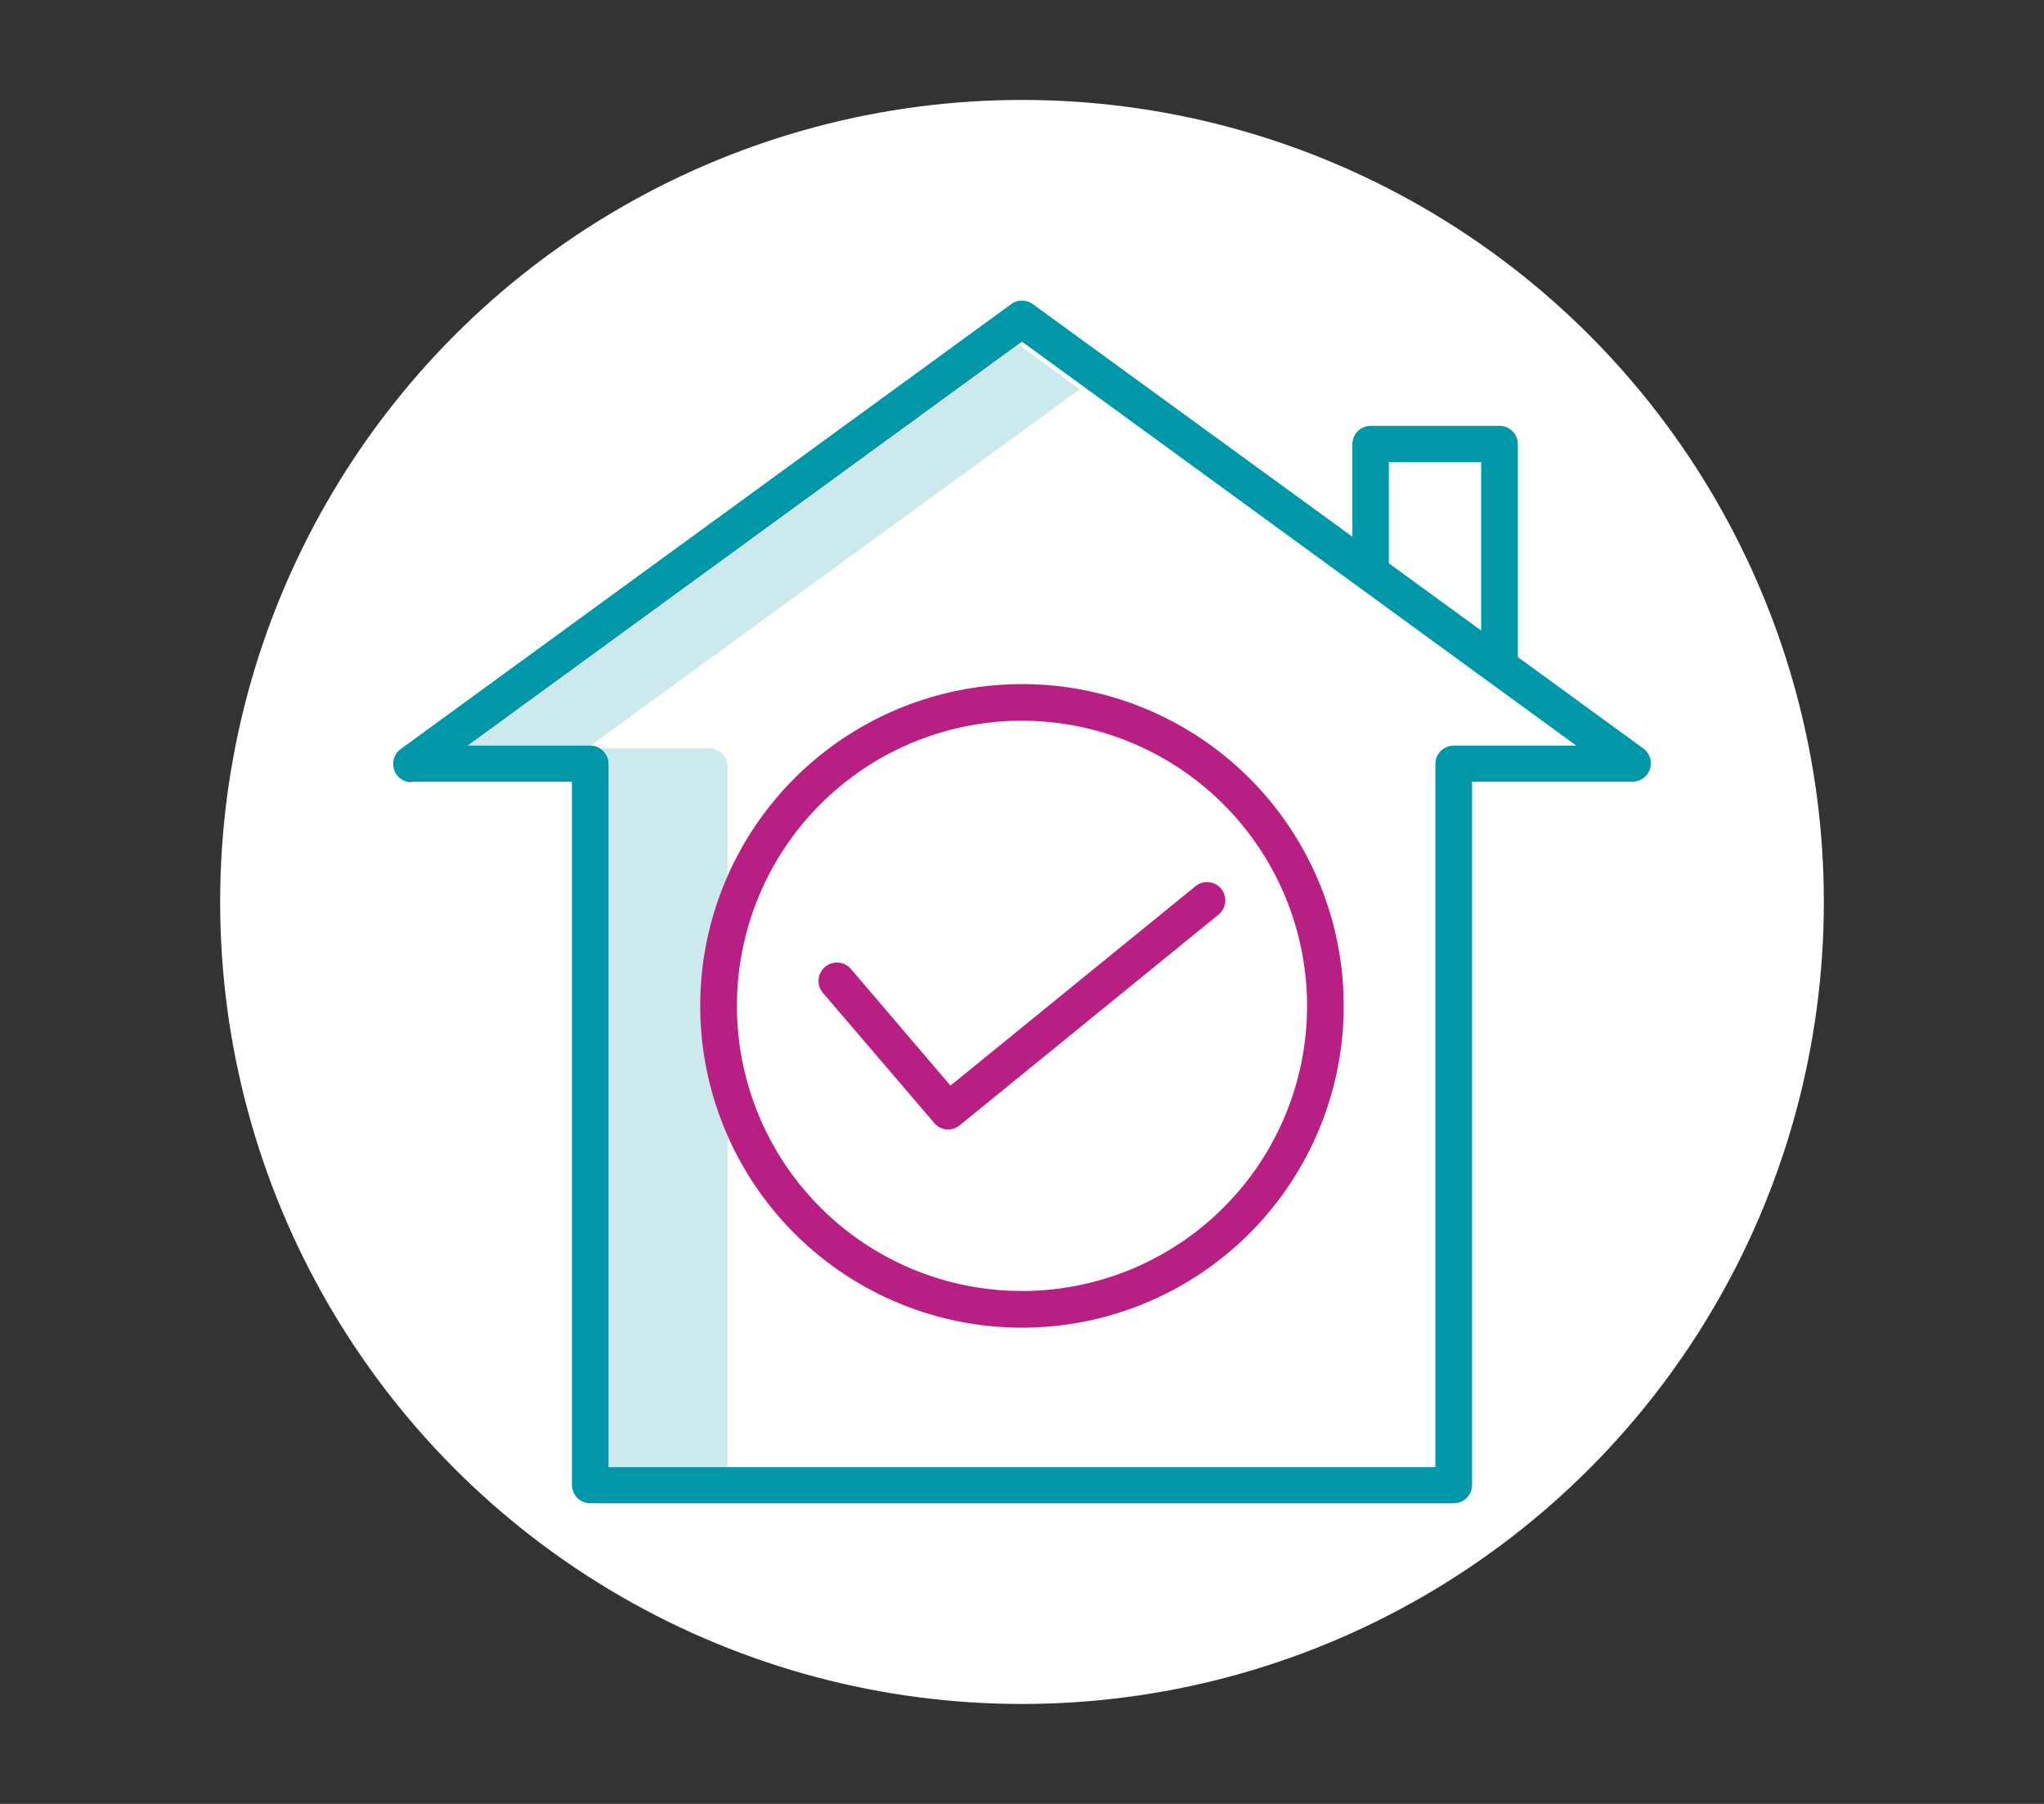
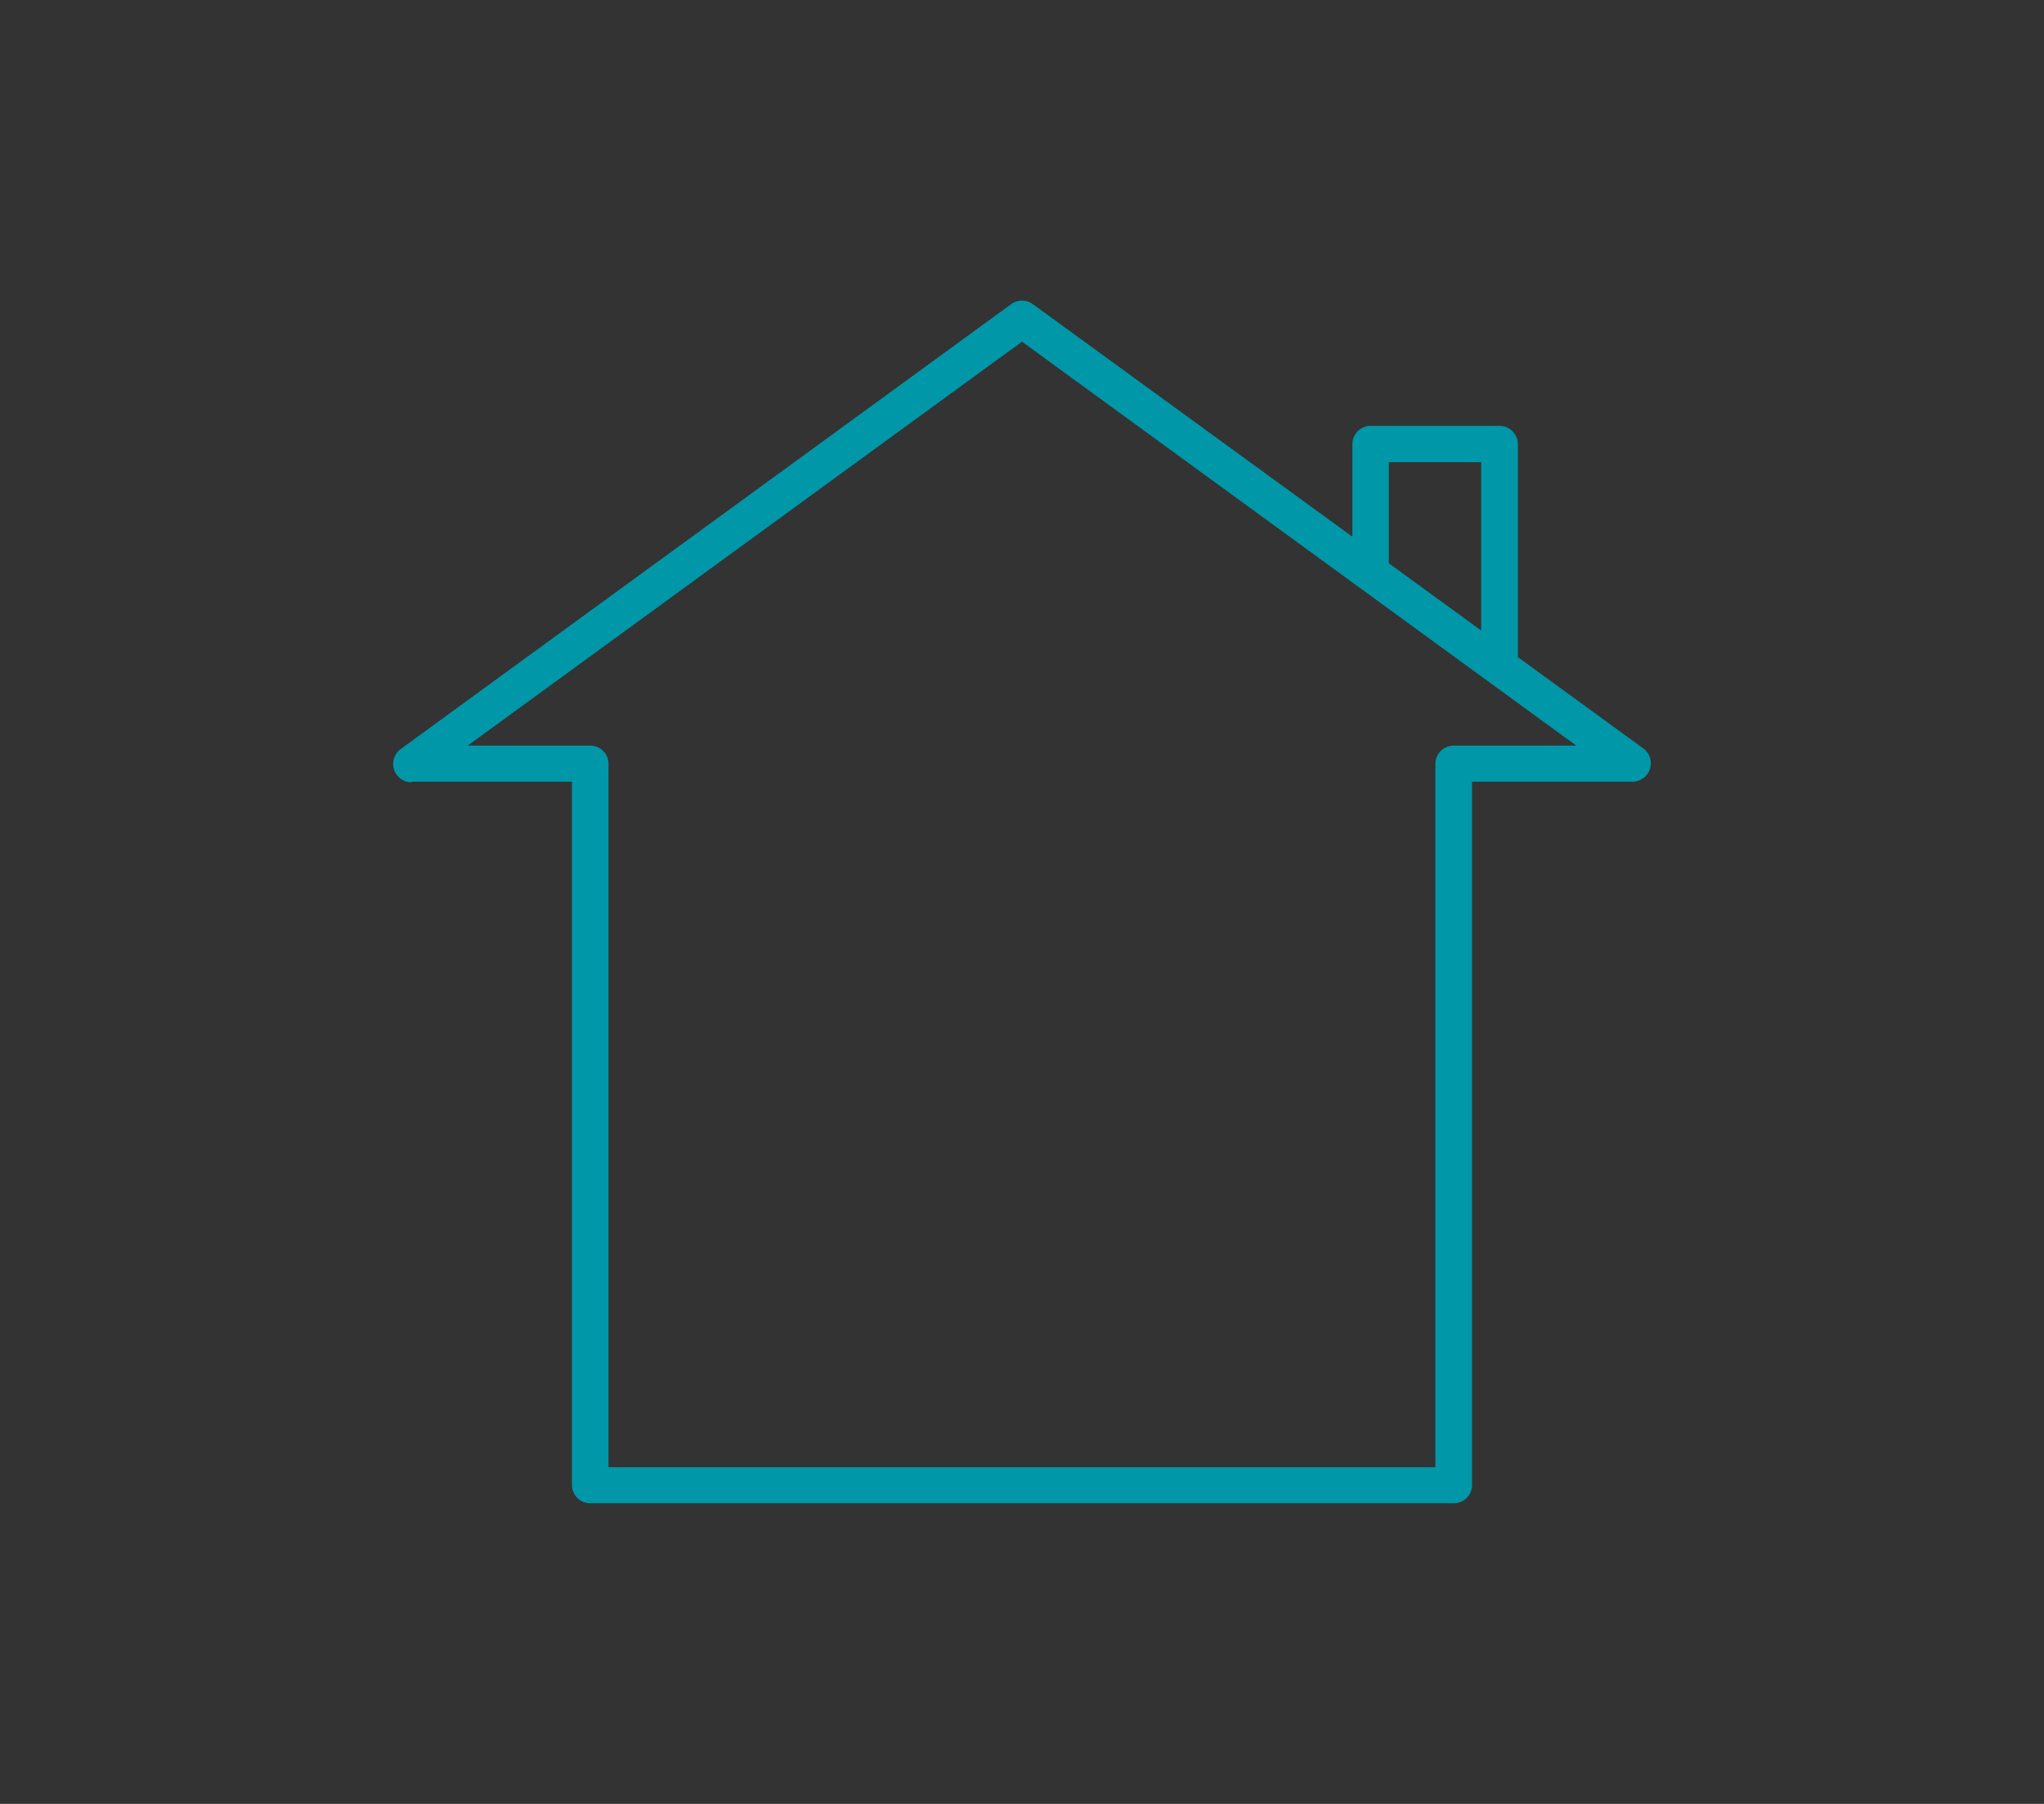
<svg xmlns="http://www.w3.org/2000/svg" viewBox="0 0 170 150">
  <rect x="0" y="0" width="170" height="150" fill="#333333" stroke="none" />
  <defs>
    <style>.cls-1{fill:#fff;}.cls-2{fill:#cceaee;}.cls-3{fill:#0097a8;}.cls-4{fill:#b72082;}</style>
  </defs>
  <g id="Ronds_blancs" data-name="Ronds blancs">
-     <circle class="cls-1" cx="85" cy="75" r="66.69" />
-   </g>
+     </g>
  <g id="Pictos">
-     <path class="cls-2" d="M84.75,28.67,38.64,62.23H48.8l41-29.86Z" />
-     <path class="cls-2" d="M59,62.23H48.84a1.53,1.53,0,0,1,1.52,1.53v58.46H60.52V63.76A1.54,1.54,0,0,0,59,62.23Z" />
    <path class="cls-3" d="M34.22,65H47.57v58.46A1.52,1.52,0,0,0,49.09,125h71.82a1.52,1.52,0,0,0,1.52-1.52V65h13.35a1.53,1.53,0,0,0,.9-2.76l-10.44-7.6V36.93a1.53,1.53,0,0,0-1.53-1.52H114a1.52,1.52,0,0,0-1.52,1.52v7.7L85.9,25.29a1.53,1.53,0,0,0-1.8,0l-50.78,37a1.53,1.53,0,0,0,.9,2.76Zm81.29-26.57h7.68v14l-7.68-5.59ZM85,28.41,131.1,62H120.91a1.53,1.53,0,0,0-1.53,1.52V122H50.61V63.49A1.52,1.52,0,0,0,49.09,62H38.9Z" />
-     <path class="cls-4" d="M63.93,67.14a26.76,26.76,0,1,0,32.53-7.68A26.78,26.78,0,0,0,63.93,67.14Zm44.78,16.49A23.71,23.71,0,1,1,85,59.93,23.74,23.74,0,0,1,108.71,83.63Z" />
-     <path class="cls-4" d="M70.77,80.57a1.53,1.53,0,0,0-2.32,2L77.7,93.38a1.51,1.51,0,0,0,2.12.19l21.53-17.52a1.52,1.52,0,0,0-1.92-2.36L79.05,90.27Z" />
  </g>
</svg>